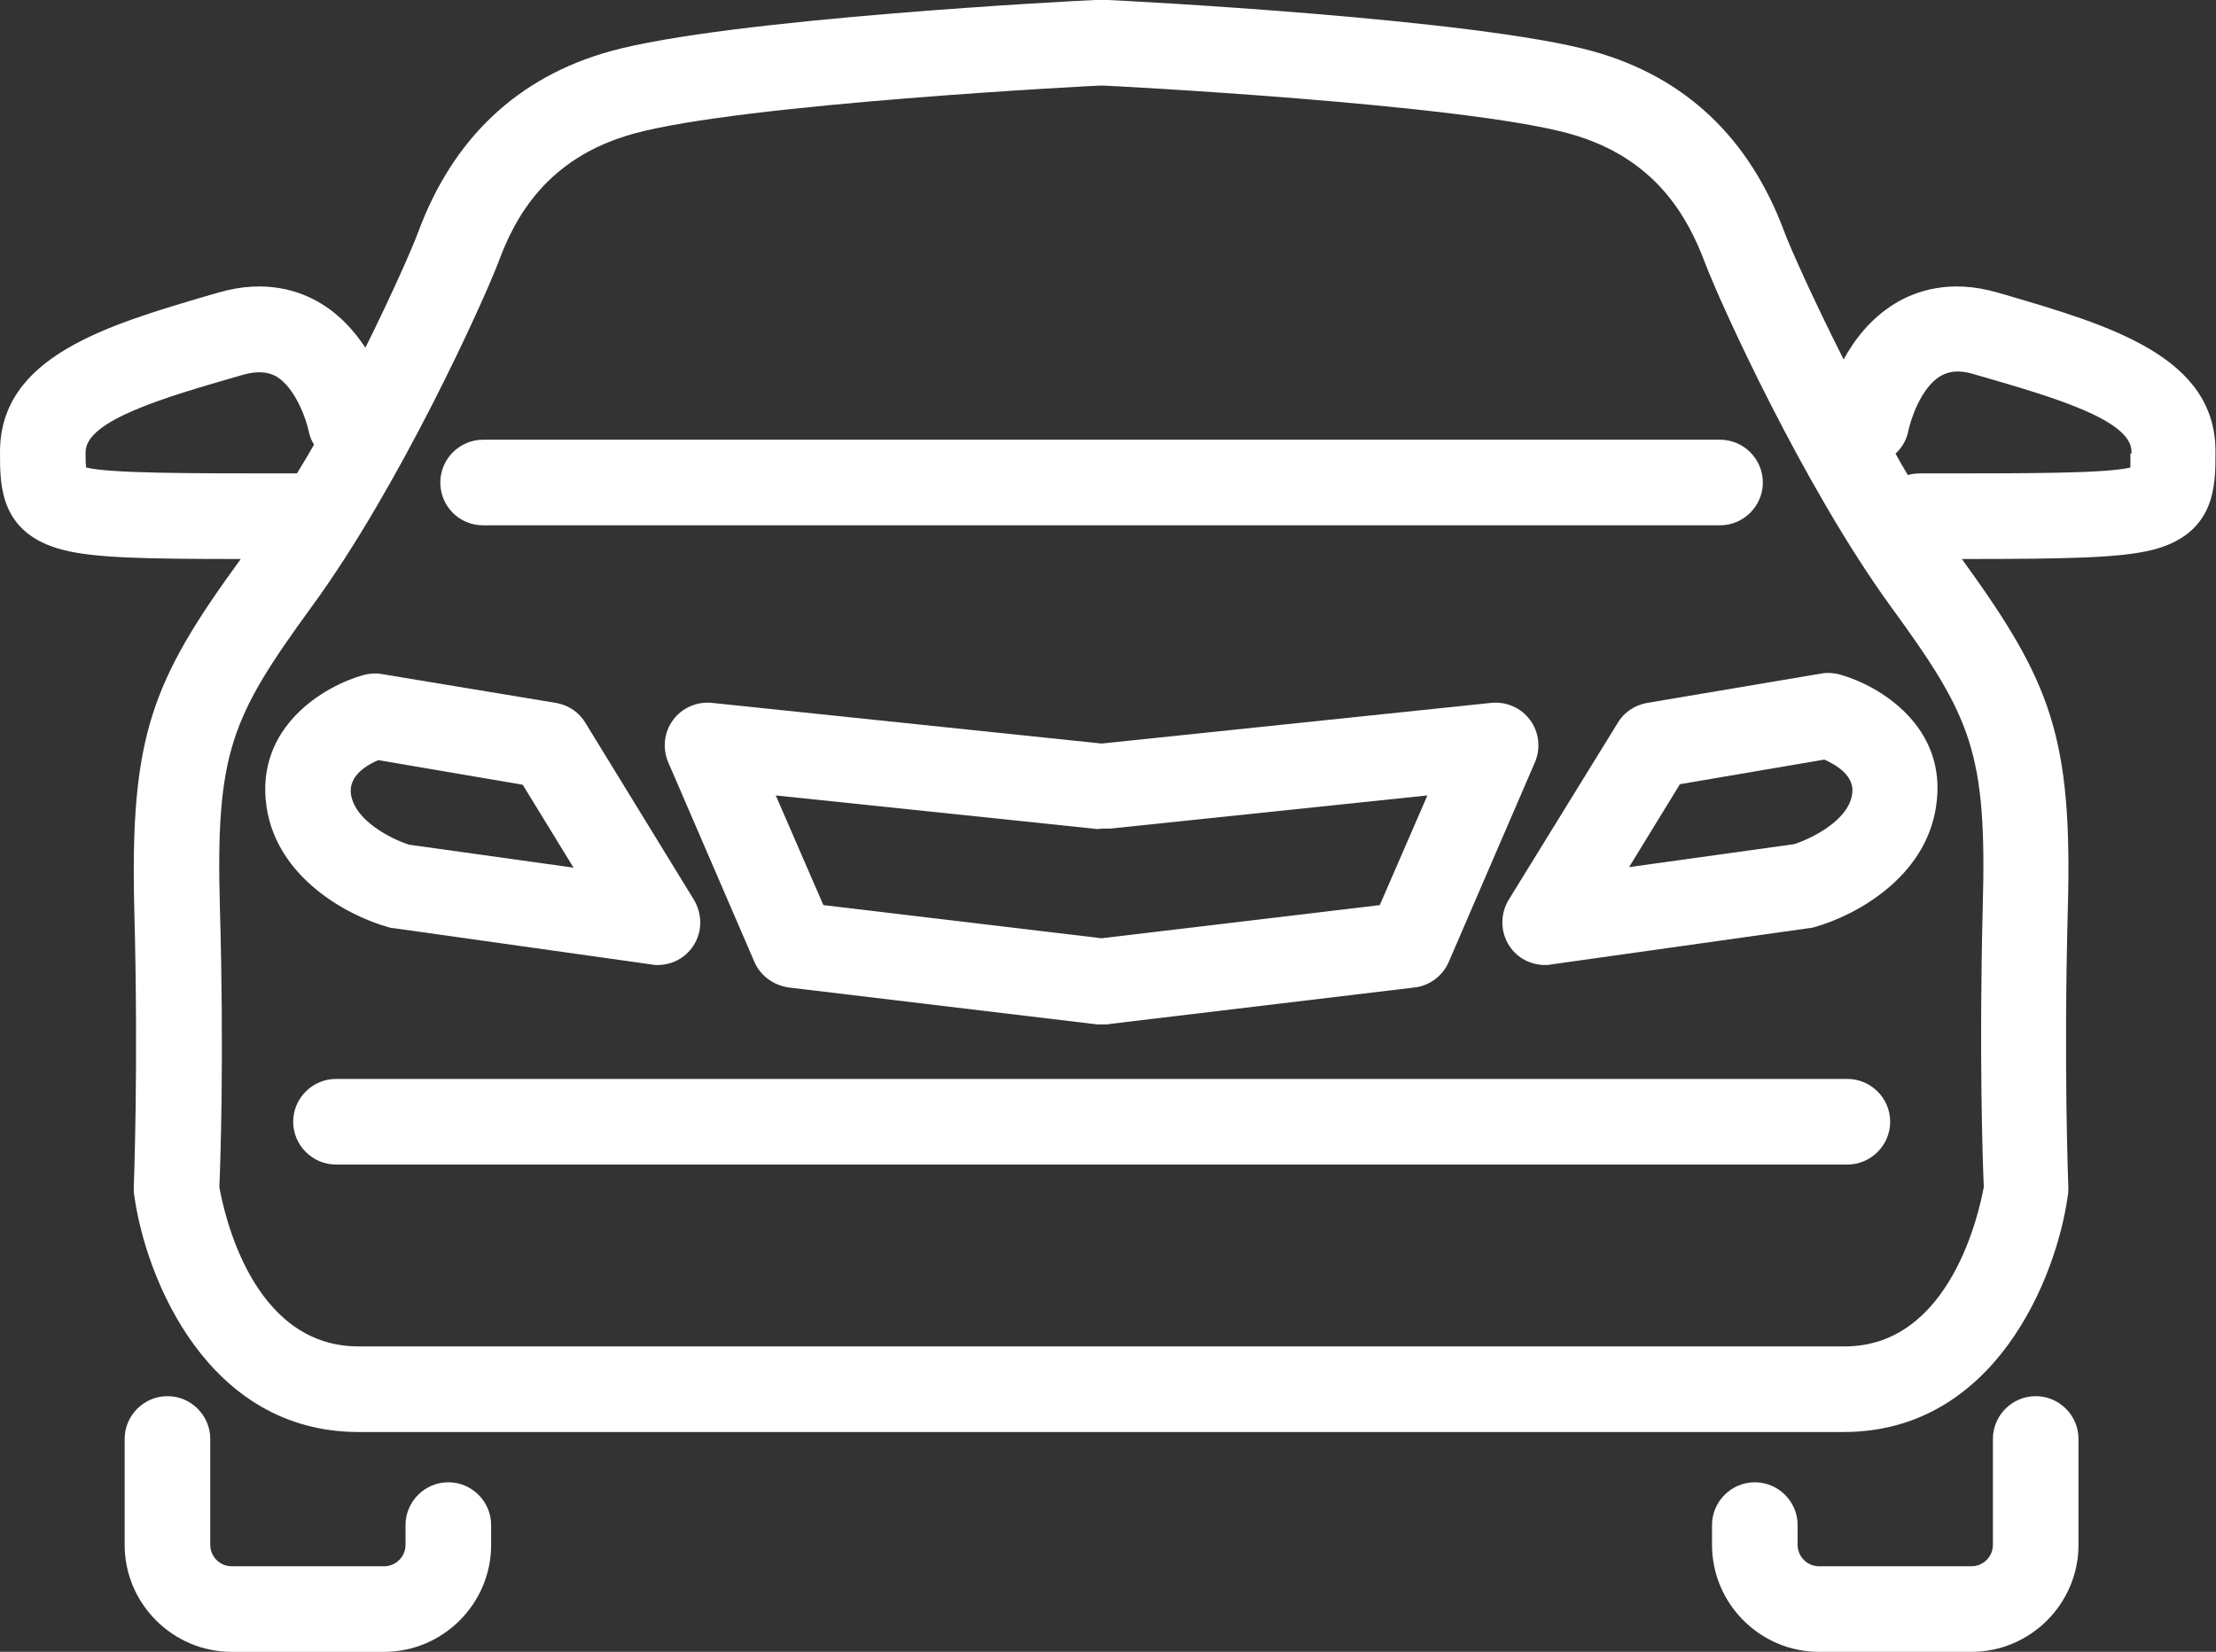
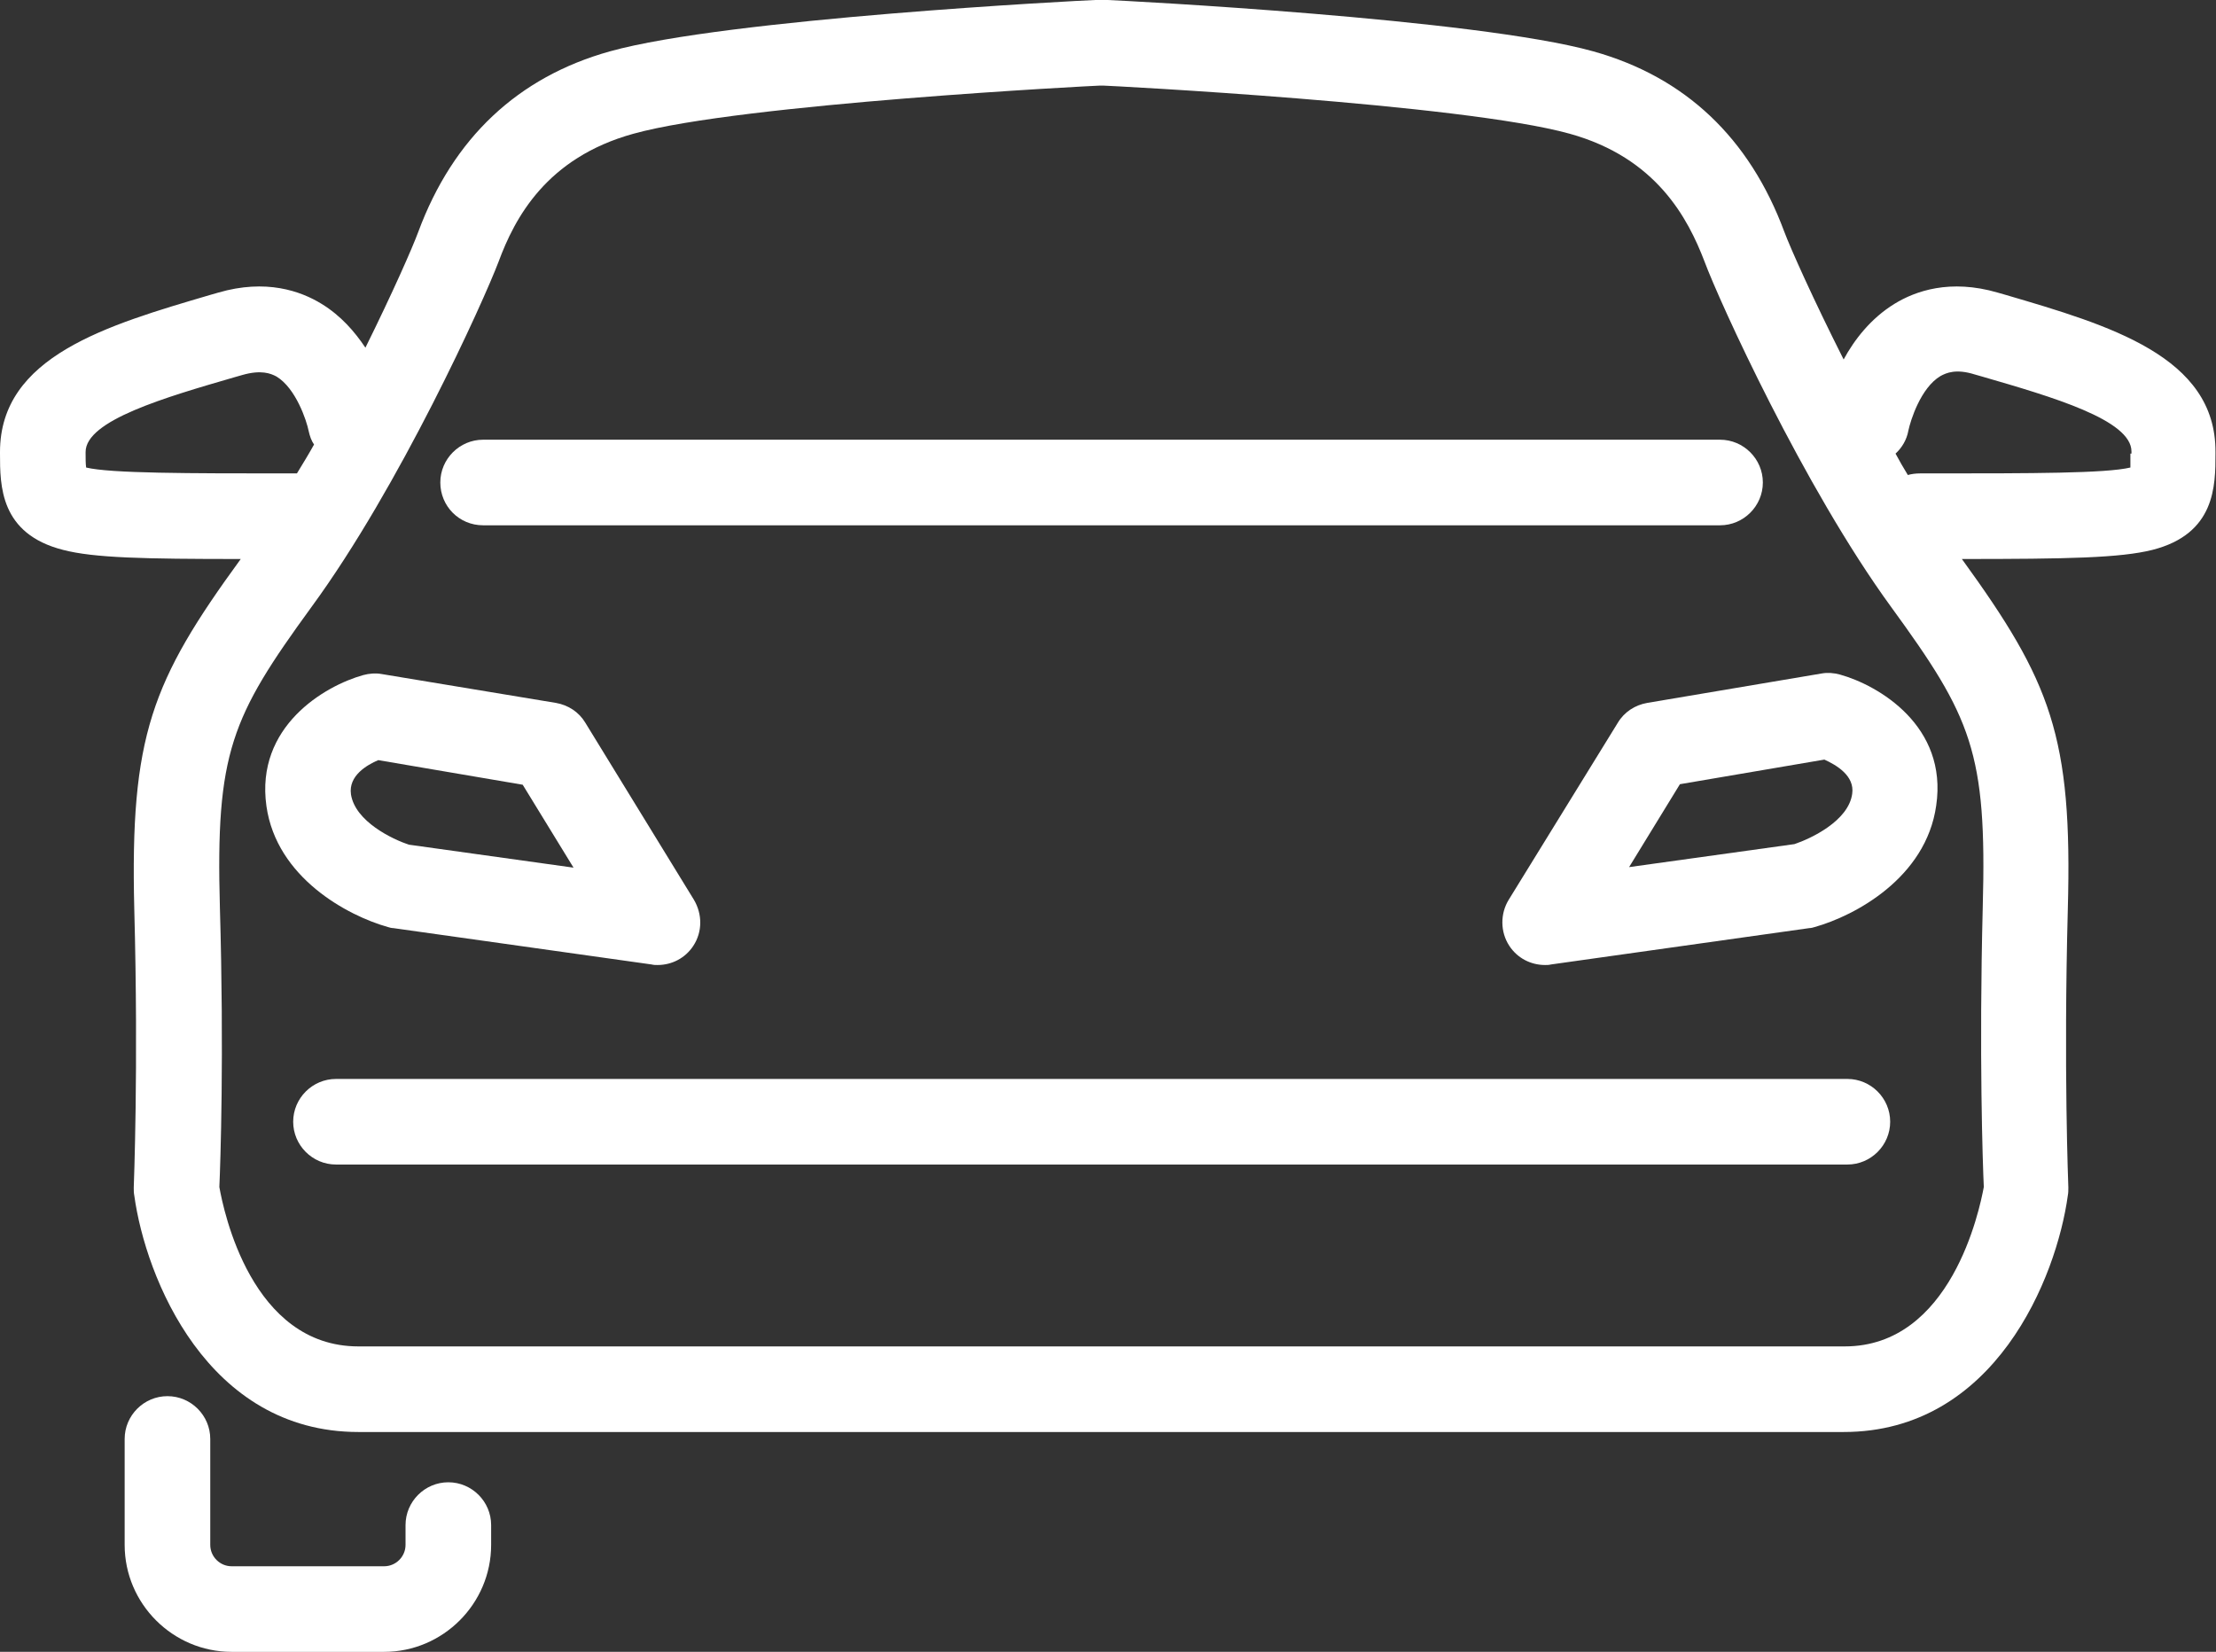
<svg xmlns="http://www.w3.org/2000/svg" version="1.1" id="Слой_1" x="0px" y="0px" viewBox="0 0 414.2 308.8" style="enable-background:new 0 0 414.2 308.8;" xml:space="preserve">
  <rect x="0" y="0" width="414.2" height="308.8" fill="#333333" stroke="none" />
  <style type="text/css">
	.st0{fill:#FFFFFF;}
</style>
  <g>
    <path class="st0" d="M345.3,201.7H62.8c-4.4,0-8,3.6-8,8s3.6,8,8,8h282.5c4.4,0,8-3.6,8-8S349.7,201.7,345.3,201.7z" />
    <path class="st0" d="M72.5,173.3c0.3,0.1,0.7,0.2,1,0.2l48.3,6.8c0.4,0.1,0.7,0.1,1.1,0.1c2.7,0,5.2-1.3,6.7-3.6   c1.7-2.6,1.7-5.9,0.1-8.6l-20.3-33.1c-1.2-2-3.2-3.3-5.5-3.7L71.3,126c-1.1-0.2-2.3-0.1-3.4,0.2c-7.2,2-20.2,9.6-18.1,24.5   C51.7,164.1,65,171.2,72.5,173.3z M70.7,142.1l27,4.6l9.5,15.5l-30.8-4.3c-3-1-10-4.3-10.8-9.4C65.1,145,68.6,143,70.7,142.1z" />
    <path class="st0" d="M90.3,98.2h112.1h7h112.1c4.4,0,8-3.6,8-8s-3.6-8-8-8H209.4h-7H90.3c-4.4,0-8,3.6-8,8S85.8,98.2,90.3,98.2z" />
    <path class="st0" d="M83.8,277.1c-4.4,0-8,3.6-8,8v3.7c0,2.2-1.8,4-4,4H43.3c-2.2,0-4-1.8-4-4V269c0-4.4-3.6-8-8-8s-8,3.6-8,8v19.8   c0,11,9,20,20,20h28.5c11,0,20-9,20-20v-3.7C91.8,280.7,88.2,277.1,83.8,277.1z" />
    <path class="st0" d="M374.8,55.1l-1.4-0.4c-8.9-2.6-15.4-0.3-19.3,2.1c-4.4,2.7-7.5,6.7-9.5,10.4c-5.7-11.3-9.9-20.7-11.1-23.9   C327,25.8,315,14.4,297.8,9.6C276,3.5,209.8,0.1,207,0c-0.4,0-0.8,0-1.2,0c-0.4,0-0.7-0.1-1.1,0c-2.8,0.1-68.9,3.5-90.7,9.6   c-17.2,4.8-29.3,16.2-35.8,33.7c-1.1,3-4.8,11.4-9.9,21.7c-2-3-4.6-6-8.2-8.2c-3.9-2.4-10.4-4.7-19.3-2.1l-1.4,0.4   C20,60.8,0,66.6,0,84.5v0.3c0,6,0,15,11.8,18c5.8,1.5,15,1.7,33.2,1.7c-16.7,22.9-20.7,33.1-19.9,65.5c0.8,29.8-0.1,51.8-0.1,52   c0,0.5,0,1,0.1,1.5c2.1,15.3,13.6,44.2,41.9,44.2h138.1c0.2,0,0.5,0,0.7,0c0.2,0,0.5,0,0.7,0h138.1c28.3,0,39.8-28.9,41.9-44.2   c0.1-0.5,0.1-1,0.1-1.5c0-0.2-0.9-22.1-0.1-52c0.9-32.4-3.2-42.6-19.8-65.5c19.8,0,29.6-0.2,35.6-1.7c11.8-3,11.8-12,11.8-18v-0.3   C414.2,66.6,394.2,60.8,374.8,55.1z M16,84.8v-0.3c0-5.9,14.8-10.2,27.9-14l1.4-0.4c3.5-1,5.3-0.3,6.4,0.3c3.6,2.2,5.6,8.2,6,10.2   c0.2,0.9,0.5,1.8,1,2.5c-1,1.8-2.1,3.6-3.2,5.4c0,0,0,0-0.1,0h-1.2c-19.1,0-33.5,0-38.1-1.1C16,86.7,16,85.7,16,84.8z M370.8,221.9   c-0.8,4.3-6.1,29.8-26,29.8H206.6c-0.2,0-0.5,0-0.7,0c-0.2,0-0.5,0-0.7,0H67c-20,0-25.2-25.3-26-29.8c0.2-4.3,0.9-24.8,0.1-52.3   c-0.8-28.9,2.1-35.5,17.1-56.1C74.7,91,90.4,56.3,93.2,48.9c3-8.1,8.9-19.4,25.2-23.9c20.1-5.6,86.6-9,87.2-9c0.1,0,0.2,0,0.3,0   c0.1,0,0.2,0,0.3,0c0.7,0,67.1,3.4,87.2,9c16.2,4.5,22.1,15.8,25.2,23.9c2.7,7.3,18.5,42.1,34.9,64.6c15,20.6,17.9,27.1,17.1,56.1   C369.9,197.2,370.6,217.6,370.8,221.9z M398.2,84.8c0,0.9,0,1.9,0,2.6c-4.6,1.1-18.5,1.1-37.1,1.1c-0.3,0-0.7,0-1,0h-1.2   c-0.8,0-1.6,0.1-2.3,0.3c-0.8-1.3-1.6-2.7-2.3-4c1.2-1.1,2.1-2.6,2.4-4.3c0.4-1.9,2.3-8,6-10.2c1.1-0.6,2.9-1.4,6.4-0.3l1.4,0.4   c13.1,3.8,27.9,8.1,27.9,14V84.8z" />
-     <path class="st0" d="M278.7,131.4l-72.8,7.6l-72.8-7.6c-2.8-0.3-5.6,0.9-7.3,3.2c-1.7,2.3-2,5.3-0.9,7.9l16.1,37.3   c1.1,2.6,3.6,4.4,6.4,4.8l56.8,6.8c0.3,0,0.6,0.1,1,0.1c0.2,0,0.5,0,0.7,0c0.2,0,0.5,0,0.7,0c0.3,0,0.6,0,1-0.1l56.8-6.8   c2.8-0.3,5.3-2.2,6.4-4.8l16.1-37.3c1.1-2.6,0.8-5.6-0.9-7.9C284.3,132.3,281.5,131.1,278.7,131.4z M257.9,169.2l-52,6.2l-52-6.2   l-8.9-20.5l59.3,6.2c0.5,0.1,1.1,0.1,1.6,0c0.5,0,1,0,1.6,0l59.3-6.2L257.9,169.2z" />
    <path class="st0" d="M343.9,126.1c-1.1-0.3-2.3-0.4-3.4-0.2l-32.6,5.5c-2.3,0.4-4.3,1.7-5.5,3.7L282,168.2c-1.6,2.6-1.6,6,0.1,8.6   c1.5,2.3,4,3.6,6.7,3.6c0.4,0,0.7,0,1.1-0.1l48.3-6.8c0.3,0,0.7-0.1,1-0.2c7.5-2.1,20.8-9.2,22.7-22.7   C364.1,135.7,351.1,128.1,343.9,126.1z M346.2,148.4c-0.7,5.1-7.8,8.4-10.8,9.4l-30.9,4.3l9.5-15.5l27-4.6   C343.2,143,346.7,145,346.2,148.4z" />
-     <path class="st0" d="M380.5,261c-4.4,0-8,3.6-8,8v19.8c0,2.2-1.8,4-4,4H340c-2.2,0-4-1.8-4-4v-3.7c0-4.4-3.6-8-8-8s-8,3.6-8,8v3.7   c0,11,9,20,20,20h28.5c11,0,20-9,20-20V269C388.5,264.6,384.9,261,380.5,261z" />
  </g>
</svg>